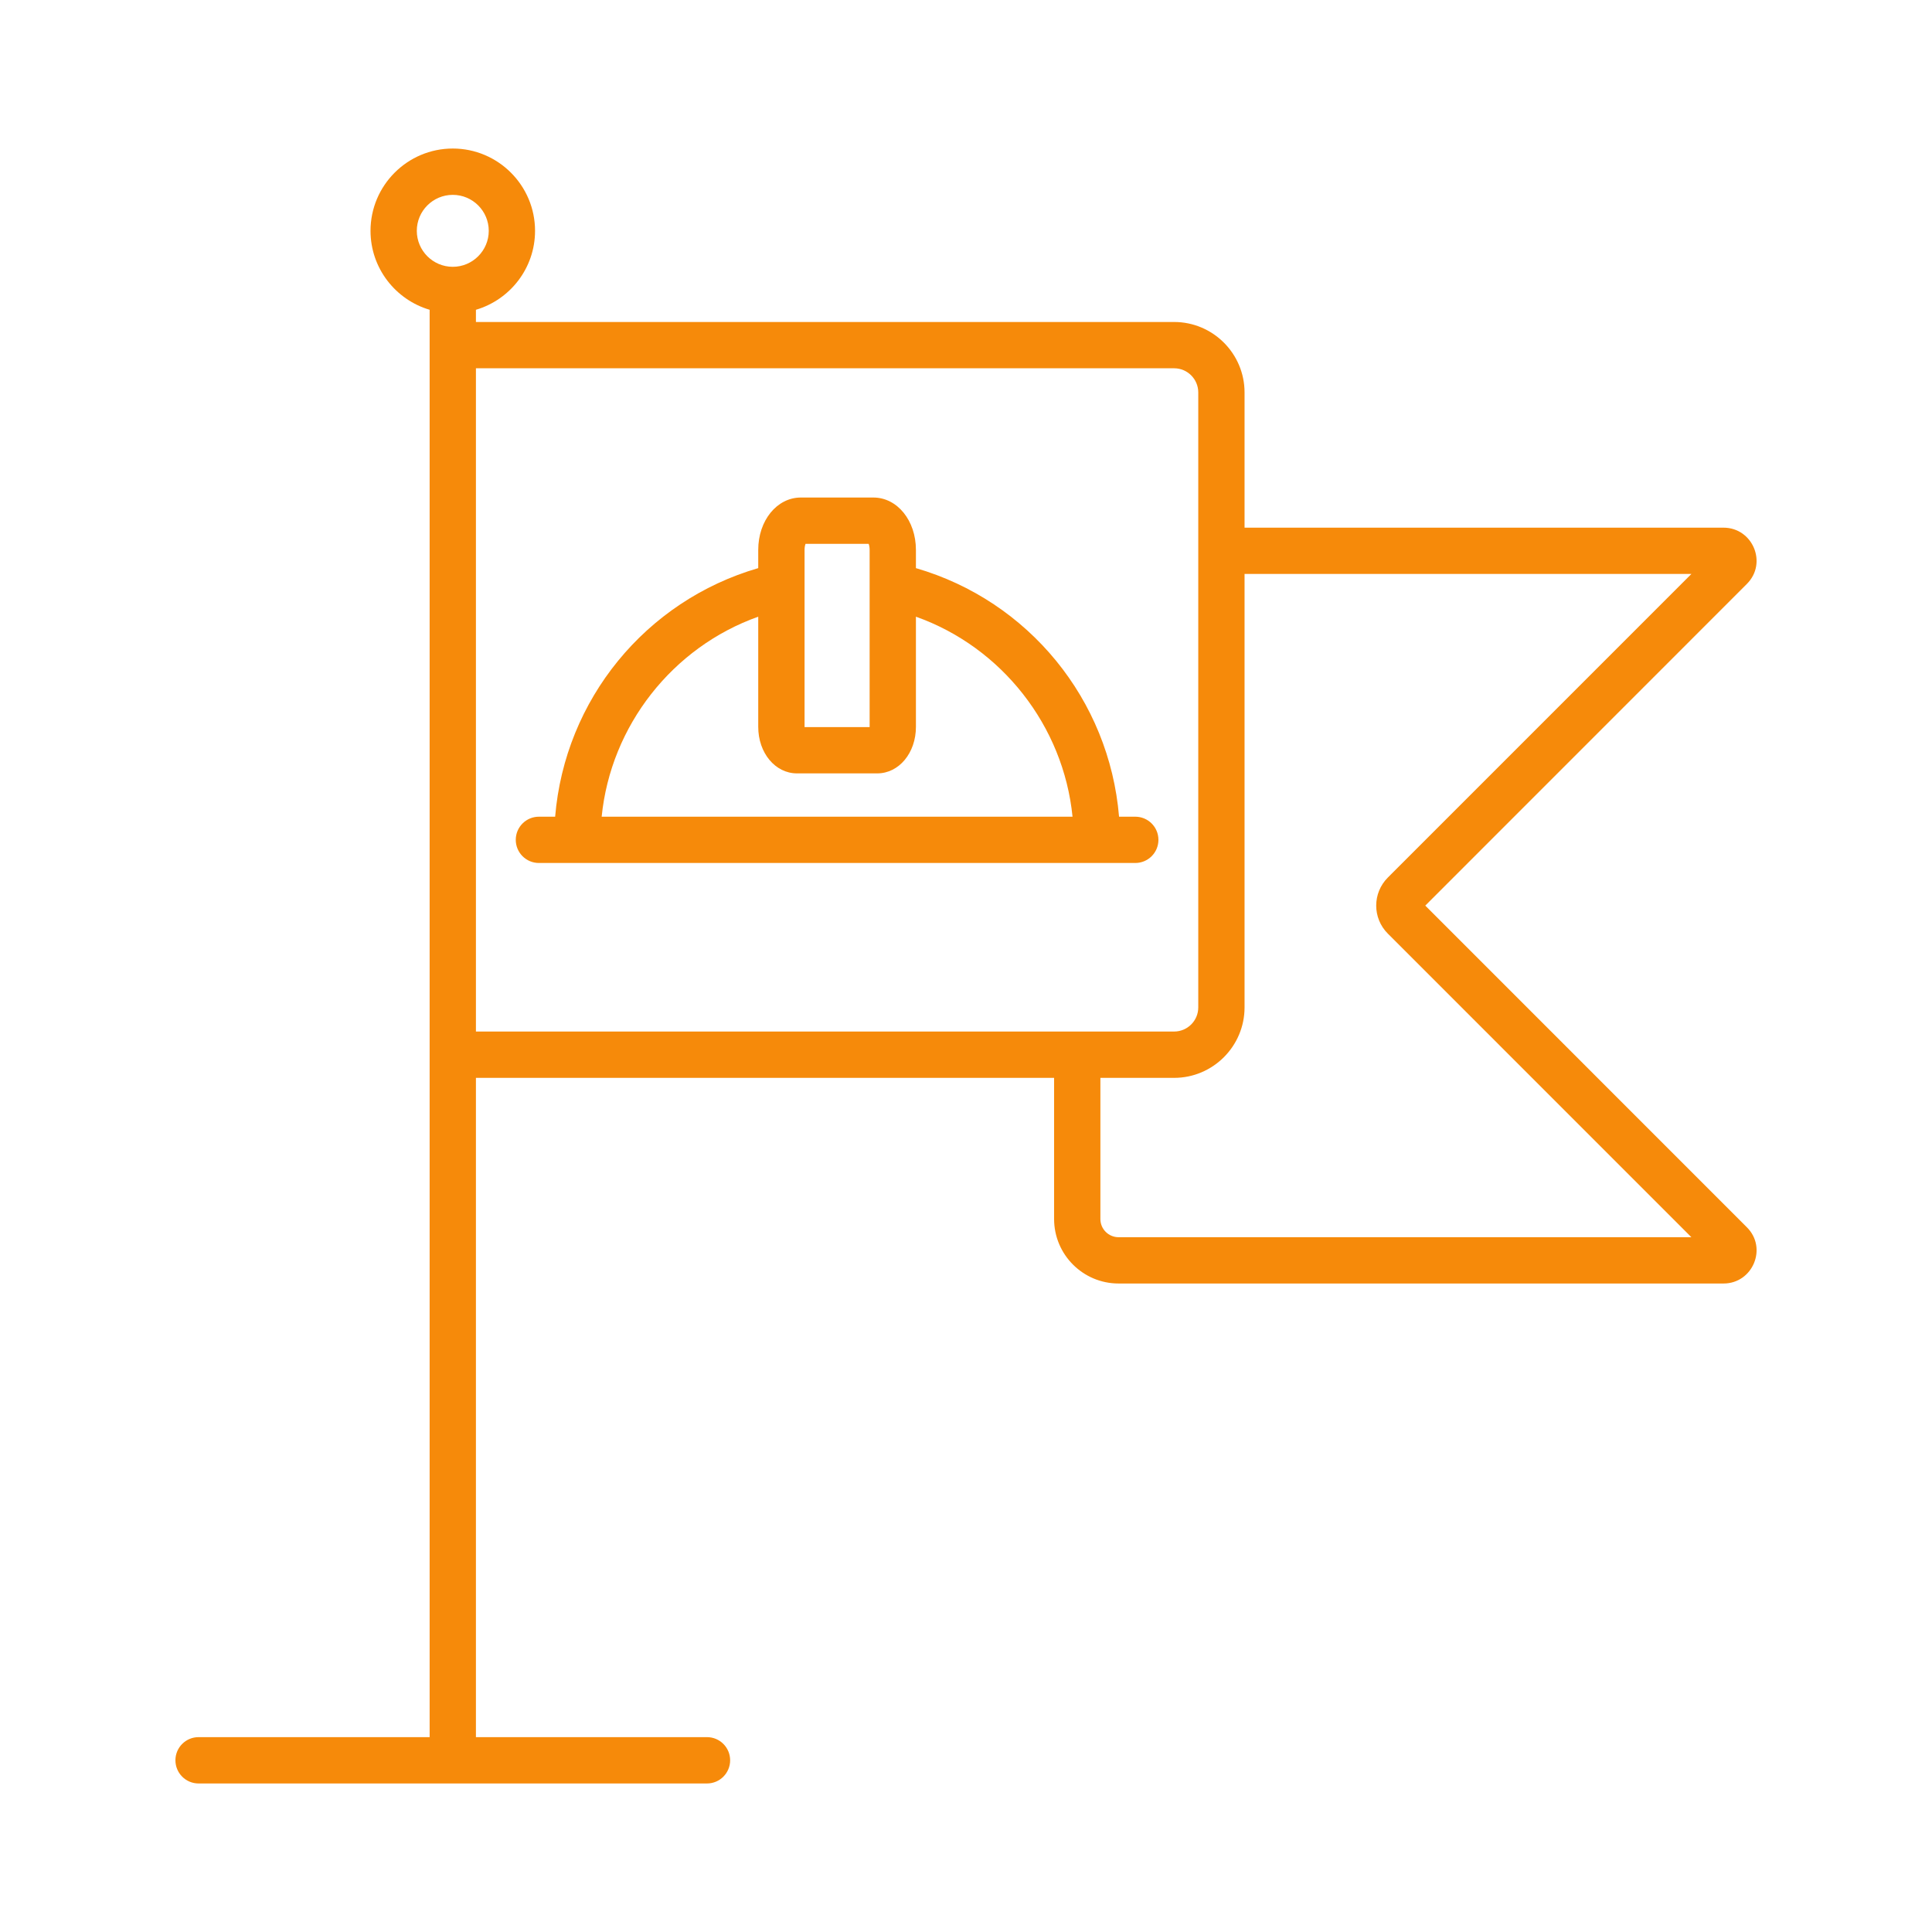
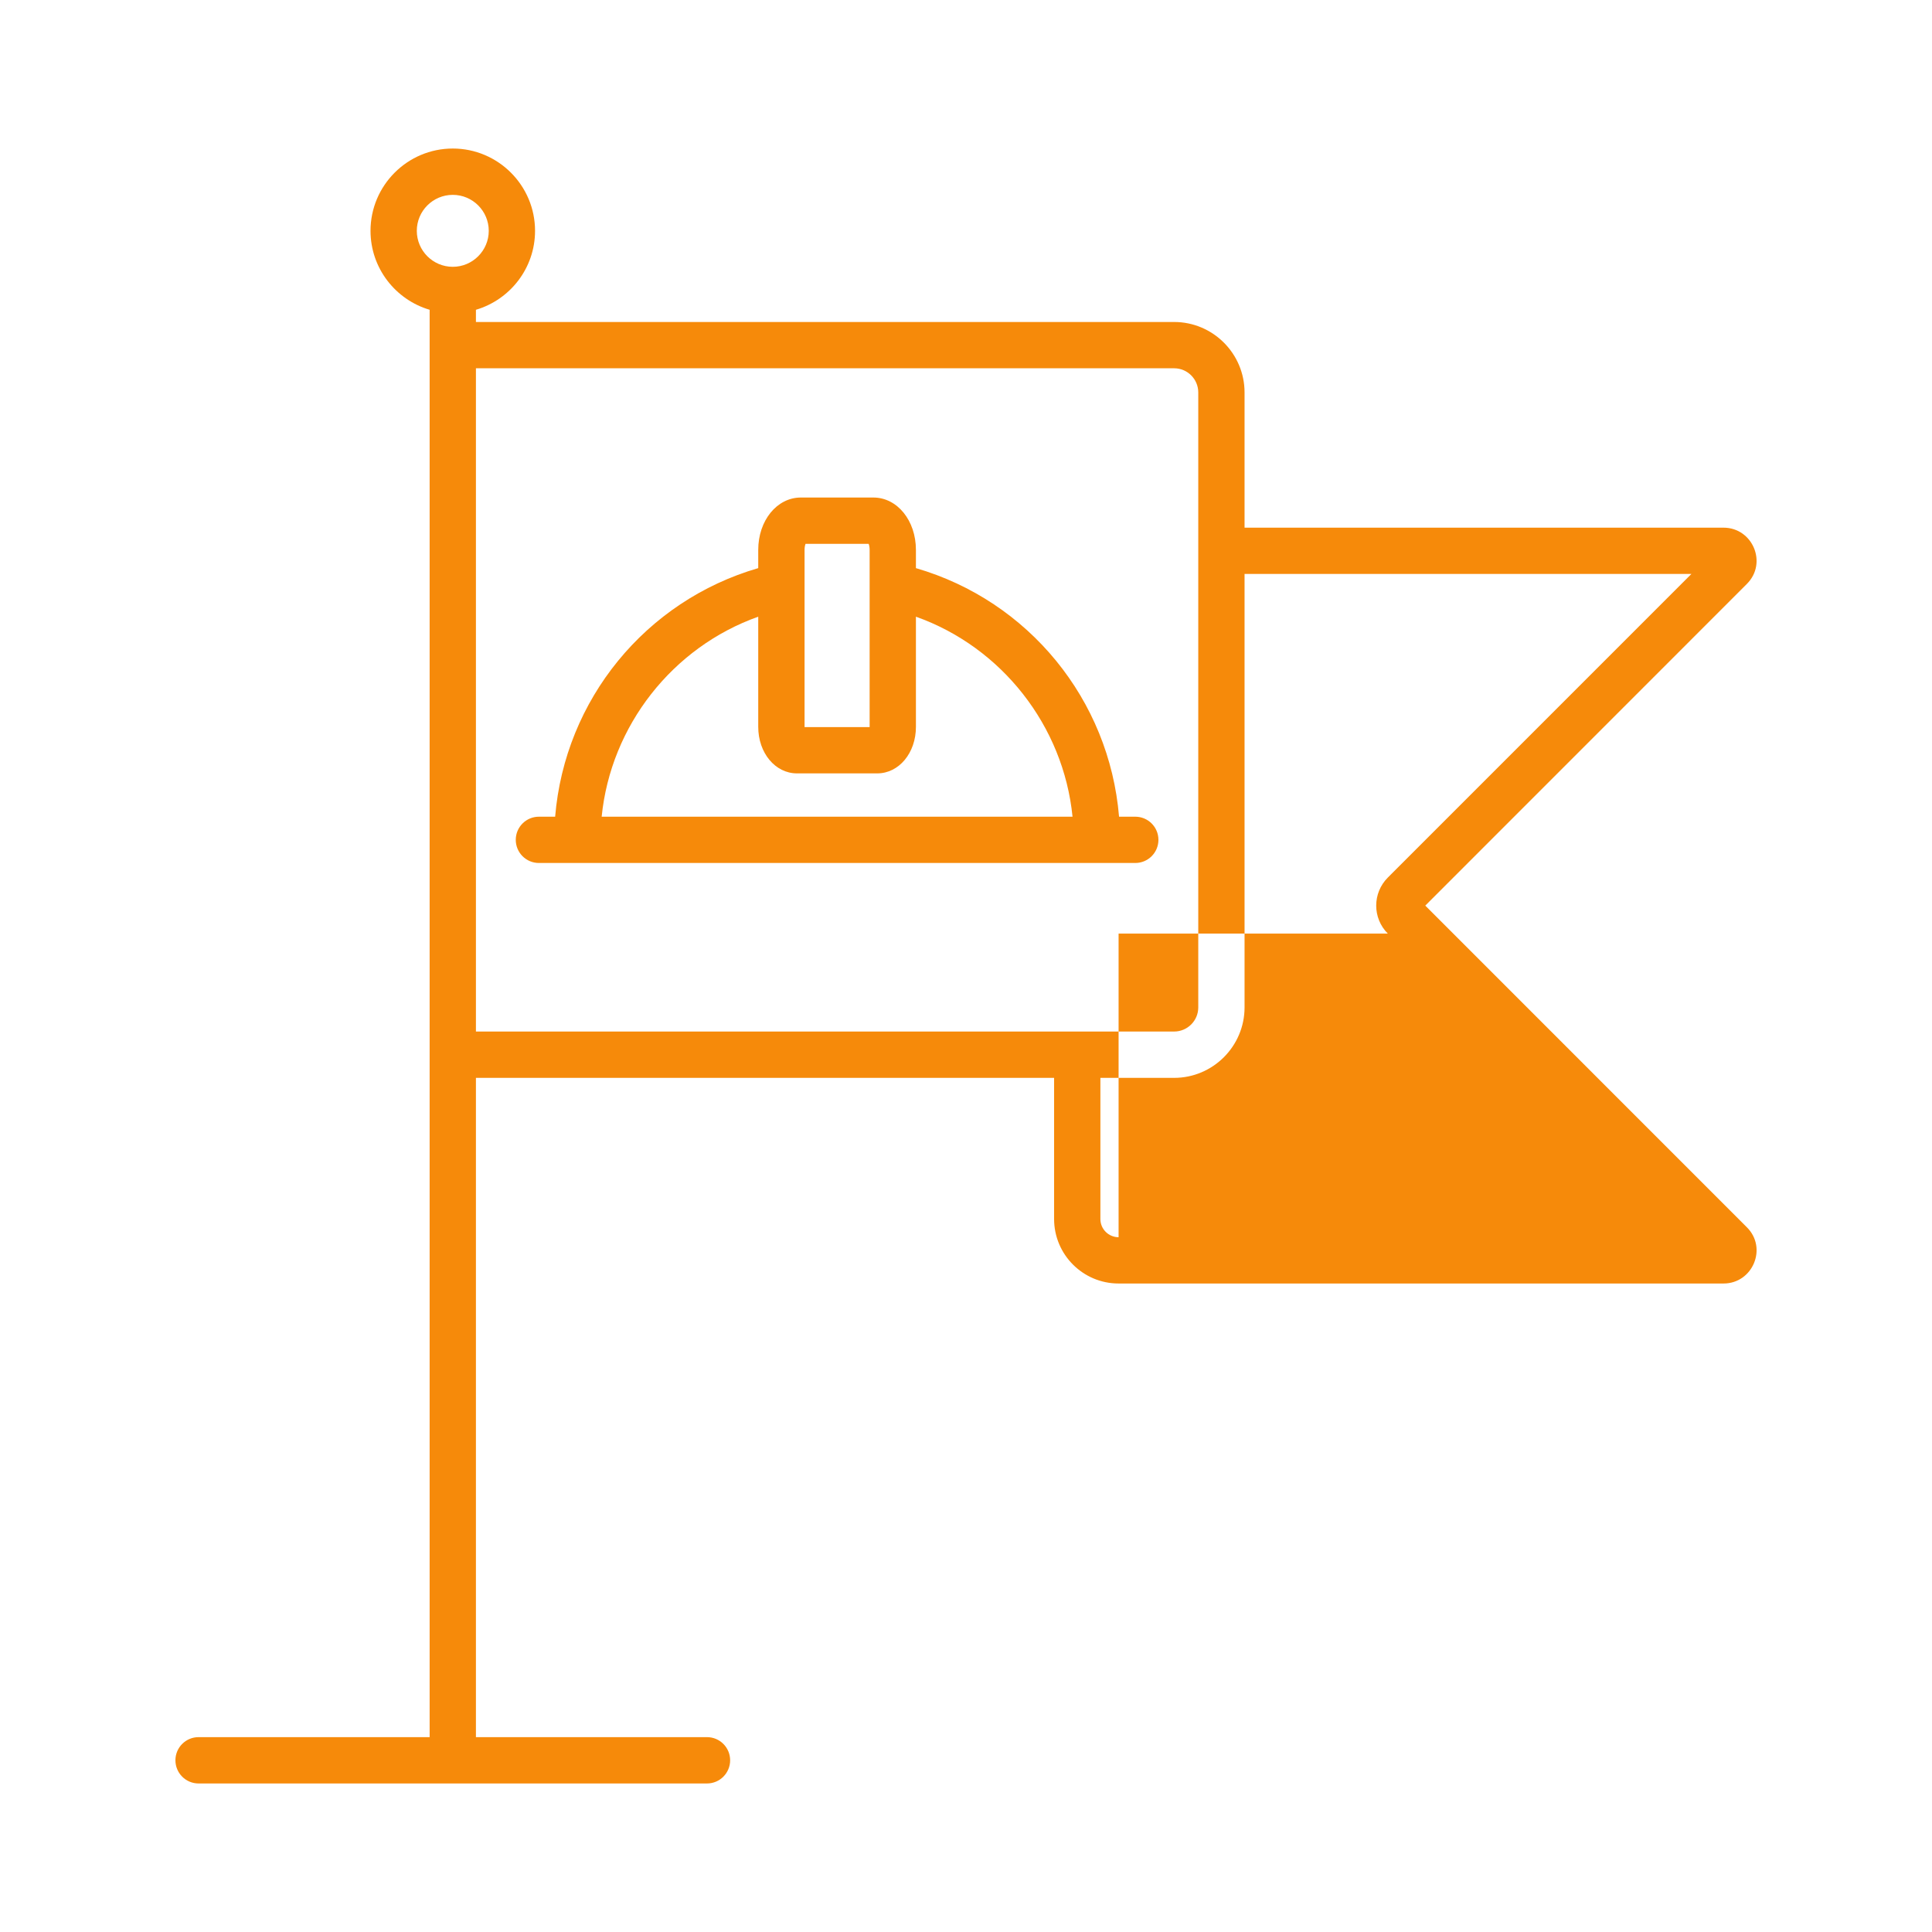
<svg xmlns="http://www.w3.org/2000/svg" width="50" height="50" viewBox="0 0 50 50" fill="none">
-   <path fill-rule="evenodd" clip-rule="evenodd" d="M15.571 21.136C15.806 18.782 17.405 16.748 19.623 15.96V18.812C19.623 19.486 20.063 20.015 20.625 20.015H22.703C23.265 20.015 23.704 19.486 23.704 18.812V15.96C25.923 16.748 27.522 18.782 27.757 21.136H15.571ZM20.822 18.812V18.817H22.506V14.231C22.506 14.162 22.494 14.109 22.481 14.075H20.847C20.834 14.109 20.822 14.162 20.822 14.231V18.812ZM29.381 21.136H28.961C28.709 18.106 26.621 15.551 23.704 14.703V14.231C23.704 13.471 23.221 12.876 22.603 12.876H20.725C20.107 12.876 19.623 13.471 19.623 14.231V14.703C16.707 15.551 14.619 18.107 14.367 21.136H13.947C13.616 21.136 13.348 21.404 13.348 21.735C13.348 22.066 13.616 22.334 13.947 22.334H29.381C29.712 22.334 29.98 22.066 29.98 21.735C29.98 21.404 29.712 21.136 29.381 21.136ZM28.949 32.019C28.689 32.019 28.478 31.808 28.478 31.548V27.895H30.386C31.391 27.895 32.209 27.076 32.209 26.071V14.854H43.773L35.916 22.712C35.516 23.113 35.516 23.761 35.916 24.161L43.773 32.019H28.949ZM12.317 26.696H30.386C30.731 26.696 31.011 26.416 31.011 26.071V10.157C31.011 9.812 30.731 9.531 30.386 9.531H12.317V26.696ZM11.718 6.905C11.204 6.905 10.787 6.487 10.787 5.974C10.787 5.46 11.204 5.043 11.718 5.043C12.231 5.043 12.649 5.46 12.649 5.974C12.649 6.487 12.231 6.905 11.718 6.905ZM45.206 31.759L36.886 23.437L45.206 15.115C45.752 14.572 45.357 13.656 44.605 13.656H32.209V10.157C32.209 9.151 31.391 8.333 30.386 8.333H12.317V8.017C13.2 7.757 13.847 6.94 13.847 5.974C13.847 4.8 12.892 3.844 11.718 3.844C10.544 3.844 9.589 4.8 9.589 5.974C9.589 6.94 10.236 7.757 11.119 8.017V44.957H5.139C4.808 44.957 4.54 45.225 4.54 45.556C4.54 45.887 4.808 46.156 5.139 46.156H18.297C18.628 46.156 18.896 45.887 18.896 45.556C18.896 45.225 18.628 44.957 18.297 44.957H12.317V27.895H27.28V31.548C27.28 32.469 28.028 33.217 28.949 33.217H44.605C45.36 33.217 45.751 32.297 45.206 31.759Z" fill="#F68A0A" />
+   <path fill-rule="evenodd" clip-rule="evenodd" d="M15.571 21.136C15.806 18.782 17.405 16.748 19.623 15.96V18.812C19.623 19.486 20.063 20.015 20.625 20.015H22.703C23.265 20.015 23.704 19.486 23.704 18.812V15.96C25.923 16.748 27.522 18.782 27.757 21.136H15.571ZM20.822 18.812V18.817H22.506V14.231C22.506 14.162 22.494 14.109 22.481 14.075H20.847C20.834 14.109 20.822 14.162 20.822 14.231V18.812ZM29.381 21.136H28.961C28.709 18.106 26.621 15.551 23.704 14.703V14.231C23.704 13.471 23.221 12.876 22.603 12.876H20.725C20.107 12.876 19.623 13.471 19.623 14.231V14.703C16.707 15.551 14.619 18.107 14.367 21.136H13.947C13.616 21.136 13.348 21.404 13.348 21.735C13.348 22.066 13.616 22.334 13.947 22.334H29.381C29.712 22.334 29.98 22.066 29.98 21.735C29.98 21.404 29.712 21.136 29.381 21.136ZM28.949 32.019C28.689 32.019 28.478 31.808 28.478 31.548V27.895H30.386C31.391 27.895 32.209 27.076 32.209 26.071V14.854H43.773L35.916 22.712C35.516 23.113 35.516 23.761 35.916 24.161H28.949ZM12.317 26.696H30.386C30.731 26.696 31.011 26.416 31.011 26.071V10.157C31.011 9.812 30.731 9.531 30.386 9.531H12.317V26.696ZM11.718 6.905C11.204 6.905 10.787 6.487 10.787 5.974C10.787 5.46 11.204 5.043 11.718 5.043C12.231 5.043 12.649 5.46 12.649 5.974C12.649 6.487 12.231 6.905 11.718 6.905ZM45.206 31.759L36.886 23.437L45.206 15.115C45.752 14.572 45.357 13.656 44.605 13.656H32.209V10.157C32.209 9.151 31.391 8.333 30.386 8.333H12.317V8.017C13.2 7.757 13.847 6.94 13.847 5.974C13.847 4.8 12.892 3.844 11.718 3.844C10.544 3.844 9.589 4.8 9.589 5.974C9.589 6.94 10.236 7.757 11.119 8.017V44.957H5.139C4.808 44.957 4.54 45.225 4.54 45.556C4.54 45.887 4.808 46.156 5.139 46.156H18.297C18.628 46.156 18.896 45.887 18.896 45.556C18.896 45.225 18.628 44.957 18.297 44.957H12.317V27.895H27.28V31.548C27.28 32.469 28.028 33.217 28.949 33.217H44.605C45.36 33.217 45.751 32.297 45.206 31.759Z" fill="#F68A0A" />
</svg>